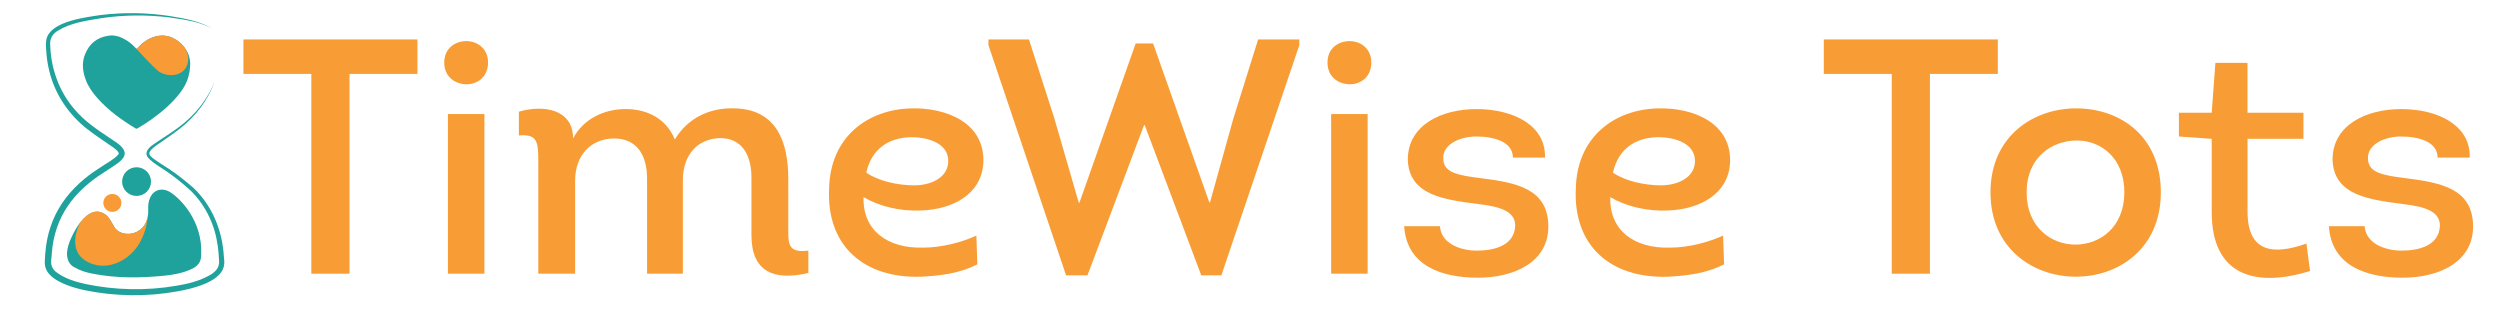
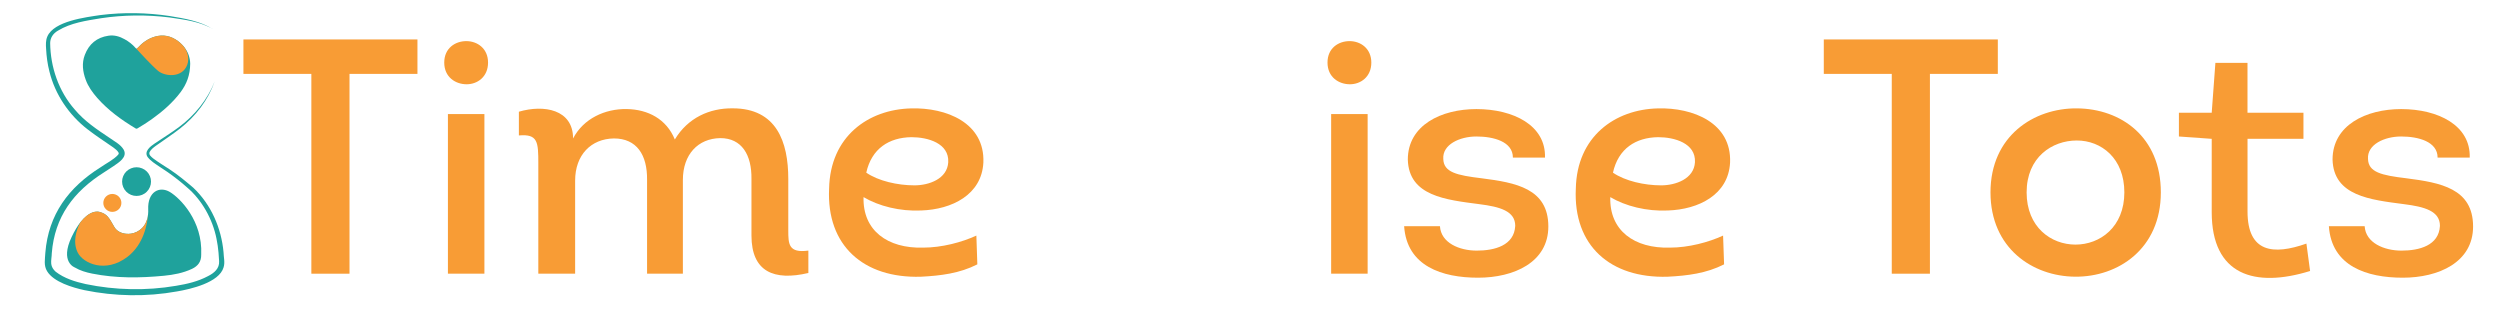
<svg xmlns="http://www.w3.org/2000/svg" width="400" zoomAndPan="magnify" viewBox="0 0 300 37.5" height="50" preserveAspectRatio="xMidYMid meet" version="1.2">
  <g id="e1141ff1f7">
    <path style="stroke:none;fill-rule:nonzero;fill:#1fa29c;fill-opacity:1;" d="M 24.145 30.523 L 24.145 30.551 C 24.16 31.391 23.77 31.914 23.043 32.262 C 21.977 32.762 20.836 32.977 19.68 33.09 C 16.805 33.367 13.926 33.402 11.062 32.832 C 10.336 32.684 9.613 32.48 8.973 32.094 C 8.973 32.094 7.16 31.453 8.598 28.434 C 8.957 27.676 9.312 27.102 9.652 26.668 C 9.898 26.359 10.133 26.117 10.352 25.938 C 11.074 25.344 11.668 25.344 11.996 25.441 C 12.871 25.711 13.043 26.059 13.723 27.246 C 14.004 27.734 14.578 28.023 15.215 28.059 C 15.379 28.07 15.547 28.062 15.719 28.039 C 16.676 27.891 17.621 27.168 17.766 25.723 C 17.77 25.707 17.77 25.688 17.77 25.676 C 17.789 25.508 17.793 25.324 17.785 25.129 C 17.699 22.992 19.148 22.301 20.387 23.039 C 21.625 23.781 24.328 26.516 24.145 30.523 Z M 24.145 30.523" />
    <path style="stroke:none;fill-rule:nonzero;fill:#1fa29c;fill-opacity:1;" d="M 18.121 21.793 C 18.121 22.02 18.078 22.238 17.988 22.449 C 17.902 22.66 17.777 22.848 17.613 23.008 C 17.453 23.172 17.262 23.293 17.051 23.383 C 16.84 23.469 16.617 23.512 16.387 23.512 C 16.156 23.512 15.934 23.469 15.723 23.383 C 15.512 23.293 15.324 23.172 15.16 23.008 C 14.996 22.848 14.871 22.66 14.785 22.449 C 14.695 22.238 14.652 22.02 14.652 21.793 C 14.652 21.562 14.695 21.344 14.785 21.133 C 14.871 20.922 14.996 20.738 15.16 20.574 C 15.324 20.414 15.512 20.289 15.723 20.203 C 15.934 20.113 16.156 20.07 16.387 20.07 C 16.617 20.07 16.84 20.113 17.051 20.203 C 17.262 20.289 17.453 20.414 17.613 20.574 C 17.777 20.738 17.902 20.922 17.988 21.133 C 18.078 21.344 18.121 21.562 18.121 21.793 Z M 18.121 21.793" />
    <path style="stroke:none;fill-rule:nonzero;fill:#1fa29c;fill-opacity:1;" d="M 22.824 7.648 C 22.812 9.027 22.395 10.07 21.699 11.023 C 20.723 12.332 19.504 13.379 18.184 14.324 C 17.641 14.707 17.078 15.062 16.508 15.402 C 16.434 15.441 16.379 15.469 16.293 15.422 C 14.586 14.398 12.988 13.246 11.668 11.75 C 11.098 11.094 10.582 10.391 10.285 9.566 C 9.926 8.586 9.797 7.578 10.18 6.586 C 10.672 5.285 11.617 4.488 13.02 4.285 C 13.707 4.18 14.355 4.371 14.953 4.707 C 15.453 4.98 15.898 5.328 16.273 5.762 C 16.273 5.762 16.293 5.785 16.336 5.824 C 16.398 5.867 16.449 5.832 16.52 5.746 C 17.082 5.133 17.738 4.648 18.559 4.406 C 19.574 4.098 20.512 4.309 21.352 4.922 C 21.98 5.391 22.402 5.965 22.629 6.582 C 22.754 6.93 22.82 7.285 22.824 7.648 Z M 22.824 7.648" />
    <path style="stroke:none;fill-rule:nonzero;fill:#1fa29c;fill-opacity:1;" d="M 25.762 9.77 C 24.98 12.004 23.473 13.961 21.605 15.422 C 20.703 16.129 19.645 16.82 18.711 17.488 C 18.43 17.691 18.094 17.949 17.949 18.254 C 17.82 18.582 18.156 18.82 18.395 19.02 C 18.93 19.43 19.781 19.945 20.355 20.324 C 21.352 20.977 22.289 21.754 23.188 22.52 C 25.324 24.531 26.566 27.375 26.824 30.273 C 26.84 30.891 27.02 31.484 26.828 32.09 C 26.297 33.91 22.898 34.691 21.238 34.973 C 17.566 35.633 13.789 35.57 10.133 34.82 C 8.715 34.508 6.445 33.852 5.652 32.547 C 5.223 31.848 5.406 31.098 5.441 30.324 C 5.809 25.746 8.227 22.484 12.059 20.082 C 12.758 19.59 13.617 19.184 14.184 18.562 C 14.258 18.441 14.273 18.422 14.215 18.293 C 14.082 18.062 13.82 17.859 13.598 17.695 C 12.562 16.969 11.5 16.297 10.488 15.504 C 8.266 13.781 6.605 11.324 5.934 8.594 C 5.699 7.691 5.578 6.766 5.531 5.84 C 5.496 5.367 5.48 4.844 5.68 4.383 C 6.473 2.531 10.266 2.074 12.066 1.805 C 14.82 1.465 17.621 1.508 20.359 1.922 C 22.16 2.227 24.051 2.52 25.605 3.527 C 24.02 2.574 22.133 2.359 20.336 2.094 C 17.605 1.754 14.836 1.781 12.121 2.188 C 10.355 2.477 8.484 2.738 6.945 3.684 C 6.379 4.012 6.035 4.52 6.02 5.156 C 6.051 8.047 7.039 10.949 8.965 13.137 C 10.133 14.535 11.629 15.535 13.145 16.543 C 13.734 16.973 14.465 17.316 14.844 17.965 C 15.332 18.863 14.23 19.512 13.621 19.938 C 13.621 19.938 12.469 20.691 12.469 20.691 C 8.82 22.996 6.559 26.027 6.215 30.379 C 6.215 30.754 6.102 31.277 6.148 31.664 C 6.191 32.027 6.383 32.34 6.676 32.602 C 7.711 33.406 9.004 33.805 10.289 34.09 C 13.84 34.824 17.535 34.91 21.121 34.297 C 22.461 34.078 23.77 33.773 24.957 33.137 C 25.711 32.758 26.352 32.215 26.293 31.336 C 26.262 31.004 26.234 30.652 26.223 30.324 C 26.168 29.77 26.102 29.211 25.984 28.668 C 25.523 26.297 24.211 23.969 22.422 22.469 C 21.695 21.82 20.918 21.215 20.121 20.656 C 20.121 20.656 19.141 20.004 19.141 20.004 C 18.637 19.656 18.102 19.348 17.715 18.844 C 17.258 18.18 18.035 17.57 18.535 17.238 C 19.48 16.602 20.566 15.926 21.473 15.254 C 23.359 13.848 24.898 11.961 25.762 9.77 Z M 25.762 9.77" />
    <path style="stroke:none;fill-rule:nonzero;fill:#f89b36;fill-opacity:1;" d="M 21.91 5.422 C 22.5 6.059 22.77 6.965 22.469 7.773 C 21.871 9.387 19.801 9.184 18.984 8.516 C 18.285 7.945 16.66 6.18 16.336 5.824 C 16.398 5.867 16.449 5.832 16.52 5.746 C 17.086 5.133 17.742 4.648 18.559 4.402 C 19.574 4.098 20.512 4.305 21.352 4.922 C 21.559 5.078 21.746 5.246 21.91 5.422 Z M 21.91 5.422" />
    <path style="stroke:none;fill-rule:nonzero;fill:#f89b36;fill-opacity:1;" d="M 14.566 24.352 C 14.566 24.492 14.539 24.629 14.484 24.762 C 14.43 24.895 14.352 25.012 14.25 25.109 C 14.148 25.211 14.031 25.289 13.895 25.344 C 13.762 25.398 13.625 25.426 13.48 25.426 C 13.336 25.426 13.199 25.398 13.066 25.344 C 12.934 25.289 12.816 25.211 12.715 25.109 C 12.613 25.012 12.535 24.895 12.48 24.762 C 12.426 24.629 12.398 24.492 12.398 24.352 C 12.398 24.207 12.426 24.07 12.48 23.938 C 12.535 23.809 12.613 23.691 12.715 23.59 C 12.816 23.488 12.934 23.41 13.066 23.355 C 13.199 23.301 13.336 23.273 13.48 23.273 C 13.625 23.273 13.762 23.301 13.895 23.355 C 14.031 23.41 14.148 23.488 14.25 23.59 C 14.352 23.691 14.43 23.809 14.484 23.938 C 14.539 24.07 14.566 24.207 14.566 24.352 Z M 14.566 24.352" />
    <path style="stroke:none;fill-rule:nonzero;fill:#f89b36;fill-opacity:1;" d="M 17.766 25.723 C 17.68 26.848 17.27 29.316 15.281 30.832 C 12.637 32.836 9.996 31.582 9.352 30.355 C 8.703 29.133 9.121 27.625 9.633 26.703 C 9.641 26.691 9.645 26.68 9.652 26.668 C 9.895 26.359 10.133 26.117 10.352 25.938 C 11.07 25.344 11.668 25.344 11.996 25.441 C 12.871 25.711 13.043 26.059 13.723 27.246 C 14.004 27.734 14.578 28.027 15.211 28.059 C 15.379 28.07 15.547 28.062 15.719 28.039 C 16.676 27.891 17.617 27.168 17.766 25.723 Z M 17.766 25.723" />
    <path style="stroke:none;fill-rule:nonzero;fill:#f89c35;fill-opacity:1;" d="M 29.211 8.867 L 29.211 4.734 L 50.094 4.734 L 50.094 8.867 L 41.941 8.867 L 41.941 32.844 L 37.363 32.844 L 37.363 8.867 Z M 29.211 8.867" />
    <path style="stroke:none;fill-rule:nonzero;fill:#f89c35;fill-opacity:1;" d="M 55.957 4.934 C 57.285 4.934 58.566 5.82 58.566 7.508 C 58.566 9.234 57.281 10.113 55.996 10.113 C 54.672 10.113 53.309 9.27 53.309 7.508 C 53.309 5.773 54.637 4.934 55.957 4.934 Z M 58.129 32.844 L 53.75 32.844 L 53.75 13.688 L 58.129 13.688 Z M 58.129 32.844" />
    <path style="stroke:none;fill-rule:nonzero;fill:#f89c35;fill-opacity:1;" d="M 62.262 13.406 C 65.273 12.523 68.77 13.125 68.77 16.617 C 70.016 14.211 72.625 13.043 75.195 13.086 C 77.766 13.125 79.977 14.289 80.98 16.738 C 82.547 14.129 85.156 12.965 87.926 13 C 93.184 13 94.594 17.016 94.594 21.473 L 94.594 27.656 C 94.594 29.305 94.633 30.391 97.004 30.07 L 97.004 32.758 C 92.906 33.723 90.176 32.637 90.176 28.262 L 90.176 21.473 C 90.215 18.582 89.008 16.574 86.441 16.574 C 83.754 16.613 81.945 18.543 81.945 21.594 L 81.945 32.84 L 77.648 32.84 L 77.648 21.594 C 77.688 18.578 76.402 16.613 73.672 16.613 C 70.941 16.652 69.016 18.578 69.016 21.676 L 69.016 32.84 L 64.598 32.84 L 64.598 19.625 C 64.598 17.055 64.559 16.051 62.266 16.254 L 62.266 13.406 Z M 62.262 13.406" />
    <path style="stroke:none;fill-rule:nonzero;fill:#f89c35;fill-opacity:1;" d="M 117.281 31.723 C 115.152 32.805 112.906 33.086 110.496 33.207 C 103.625 33.41 99.168 29.469 99.492 22.645 C 99.613 16.379 104.188 13.129 109.328 13.008 C 113.547 12.887 118.203 14.734 118.004 19.516 C 117.801 23.371 114.23 25.137 110.535 25.258 C 108.004 25.379 105.434 24.734 103.625 23.652 C 103.508 27.664 106.516 29.836 110.777 29.715 C 113.027 29.715 115.434 29.07 117.164 28.27 Z M 109.734 22.242 C 111.465 22.242 113.668 21.477 113.789 19.473 C 113.91 17.184 111.34 16.461 109.375 16.461 C 106.68 16.5 104.594 17.828 103.953 20.719 C 105.398 21.719 107.727 22.242 109.734 22.242 Z M 109.734 22.242" />
-     <path style="stroke:none;fill-rule:nonzero;fill:#f89c35;fill-opacity:1;" d="M 138.371 5.215 L 145.117 24.289 L 145.199 24.289 L 148.008 14.211 L 150.977 4.734 L 155.918 4.734 L 155.918 5.418 L 146.562 33.043 L 144.152 33.043 L 137.367 15.016 L 137.285 15.016 L 130.496 33.043 L 127.93 33.043 L 118.613 5.418 L 118.613 4.734 L 123.473 4.734 L 126.523 14.211 L 129.453 24.328 L 129.531 24.328 L 136.281 5.215 Z M 138.371 5.215" />
    <path style="stroke:none;fill-rule:nonzero;fill:#f89c35;fill-opacity:1;" d="M 161.949 4.934 C 163.273 4.934 164.559 5.82 164.559 7.508 C 164.559 9.234 163.273 10.113 161.988 10.113 C 160.664 10.113 159.301 9.27 159.301 7.508 C 159.297 5.773 160.621 4.934 161.949 4.934 Z M 164.117 32.844 L 159.738 32.844 L 159.738 13.688 L 164.117 13.688 Z M 164.117 32.844" />
    <path style="stroke:none;fill-rule:nonzero;fill:#f89c35;fill-opacity:1;" d="M 172.793 27.141 C 172.914 29.148 175.121 30.074 177.211 30.074 C 179.34 30.074 181.707 29.469 181.828 27.102 C 181.828 25.336 180.02 24.812 177.492 24.496 C 173.516 23.973 169.059 23.531 168.938 19.152 C 168.938 15.016 172.953 13.09 177.168 13.09 C 181.625 13.09 185.52 15.055 185.398 18.91 L 181.547 18.91 C 181.547 16.984 179.219 16.379 177.168 16.379 C 175.16 16.379 173.074 17.344 173.195 19.07 C 173.234 20.672 174.801 21.035 177.812 21.395 C 181.867 21.918 185.801 22.602 185.801 27.18 C 185.801 31.477 181.668 33.324 177.371 33.324 C 173.074 33.324 168.816 31.957 168.496 27.141 Z M 172.793 27.141" />
    <path style="stroke:none;fill-rule:nonzero;fill:#f89c35;fill-opacity:1;" d="M 206.891 31.723 C 204.758 32.805 202.512 33.086 200.102 33.207 C 193.234 33.41 188.777 29.469 189.098 22.645 C 189.219 16.379 193.797 13.129 198.938 13.008 C 203.152 12.887 207.809 14.734 207.609 19.516 C 207.406 23.371 203.836 25.137 200.141 25.258 C 197.609 25.379 195.043 24.734 193.234 23.652 C 193.113 27.664 196.121 29.836 200.383 29.715 C 202.633 29.715 205.039 29.07 206.77 28.27 Z M 199.336 22.242 C 201.066 22.242 203.273 21.477 203.395 19.473 C 203.512 17.184 200.941 16.461 198.977 16.461 C 196.285 16.5 194.195 17.828 193.555 20.719 C 195 21.719 197.328 22.242 199.336 22.242 Z M 199.336 22.242" />
    <path style="stroke:none;fill-rule:nonzero;fill:#f89c35;fill-opacity:1;" d="M 218.855 8.867 L 218.855 4.734 L 239.738 4.734 L 239.738 8.867 L 231.59 8.867 L 231.59 32.844 L 227.012 32.844 L 227.012 8.867 Z M 218.855 8.867" />
    <path style="stroke:none;fill-rule:nonzero;fill:#f89c35;fill-opacity:1;" d="M 249.02 33.203 C 243.918 33.164 238.859 29.793 238.859 23.086 C 238.859 16.297 244.082 12.965 249.219 13.004 C 254.52 13.043 259.301 16.418 259.301 23.086 C 259.301 29.871 254.16 33.246 249.02 33.203 Z M 249.059 29.352 C 251.988 29.352 254.922 27.262 254.922 23.086 C 254.922 18.988 252.152 16.859 249.219 16.859 C 246.25 16.859 243.195 18.867 243.195 23.086 C 243.195 27.262 246.129 29.352 249.059 29.352 Z M 249.059 29.352" />
    <path style="stroke:none;fill-rule:nonzero;fill:#f89c35;fill-opacity:1;" d="M 269.703 13.527 L 276.414 13.527 L 276.414 16.66 L 269.703 16.66 L 269.703 25.375 C 269.703 30.312 272.797 30.637 276.77 29.23 L 277.211 32.52 C 270.586 34.57 265.406 33.043 265.406 25.457 L 265.406 16.66 L 261.469 16.379 L 261.469 13.527 L 265.406 13.527 L 265.848 7.543 L 269.699 7.543 L 269.699 13.527 Z M 269.703 13.527" />
-     <path style="stroke:none;fill-rule:nonzero;fill:#f89c35;fill-opacity:1;" d="M 283.758 27.141 C 283.879 29.148 286.09 30.074 288.176 30.074 C 290.305 30.074 292.672 29.469 292.793 27.102 C 292.793 25.336 290.984 24.812 288.457 24.496 C 284.484 23.973 280.027 23.531 279.906 19.152 C 279.906 15.016 283.922 13.09 288.137 13.09 C 292.594 13.09 296.488 15.055 296.367 18.91 L 292.512 18.91 C 292.512 16.984 290.188 16.379 288.137 16.379 C 286.125 16.379 284.039 17.344 284.16 19.07 C 284.203 20.672 285.77 21.035 288.777 21.395 C 292.836 21.918 296.77 22.602 296.77 27.18 C 296.77 31.477 292.633 33.324 288.336 33.324 C 284.039 33.324 279.785 31.957 279.465 27.141 Z M 283.758 27.141" />
+     <path style="stroke:none;fill-rule:nonzero;fill:#f89c35;fill-opacity:1;" d="M 283.758 27.141 C 283.879 29.148 286.09 30.074 288.176 30.074 C 290.305 30.074 292.672 29.469 292.793 27.102 C 292.793 25.336 290.984 24.812 288.457 24.496 C 284.484 23.973 280.027 23.531 279.906 19.152 C 279.906 15.016 283.922 13.09 288.137 13.09 C 292.594 13.09 296.488 15.055 296.367 18.91 L 292.512 18.91 C 292.512 16.984 290.188 16.379 288.137 16.379 C 286.125 16.379 284.039 17.344 284.16 19.07 C 284.203 20.672 285.77 21.035 288.777 21.395 C 292.836 21.918 296.77 22.602 296.77 27.18 C 296.77 31.477 292.633 33.324 288.336 33.324 C 284.039 33.324 279.785 31.957 279.465 27.141 M 283.758 27.141" />
  </g>
</svg>